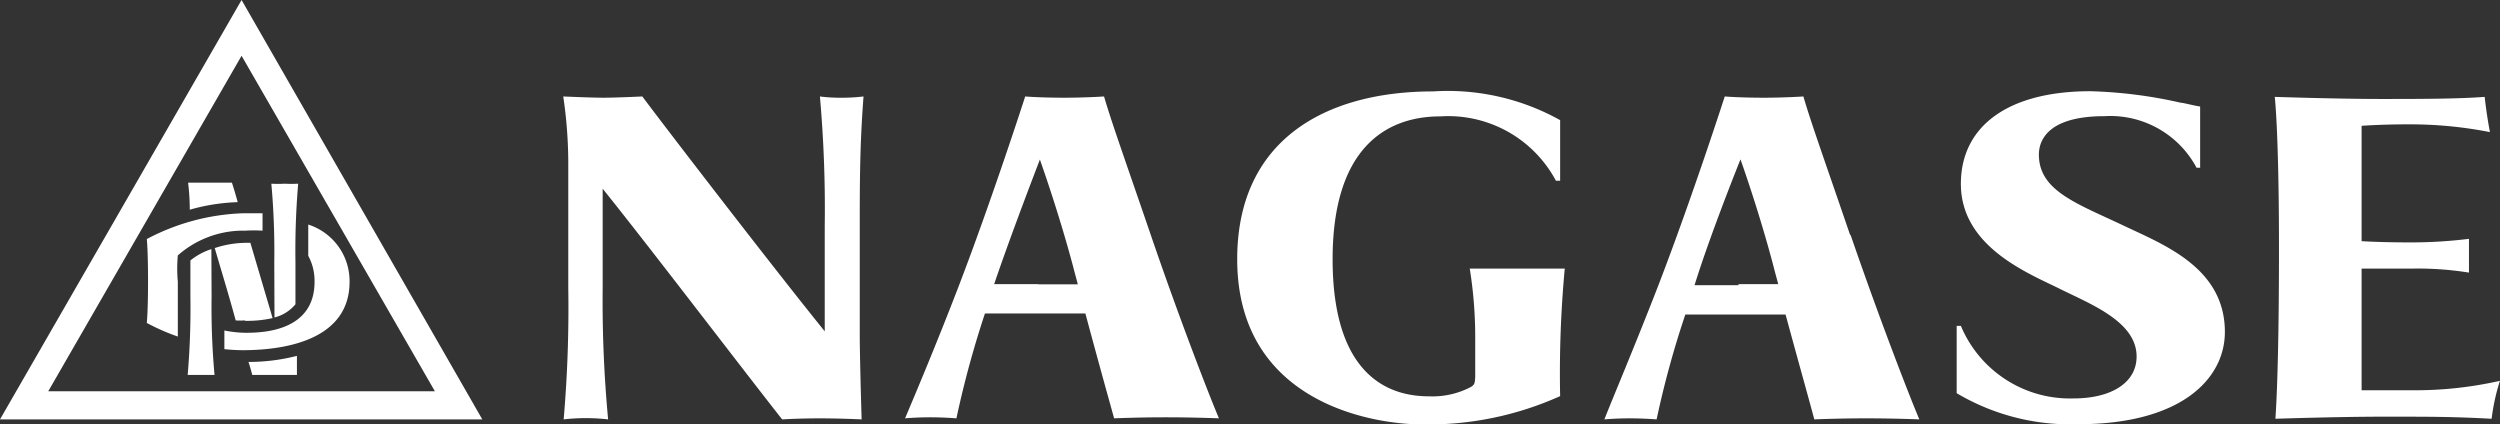
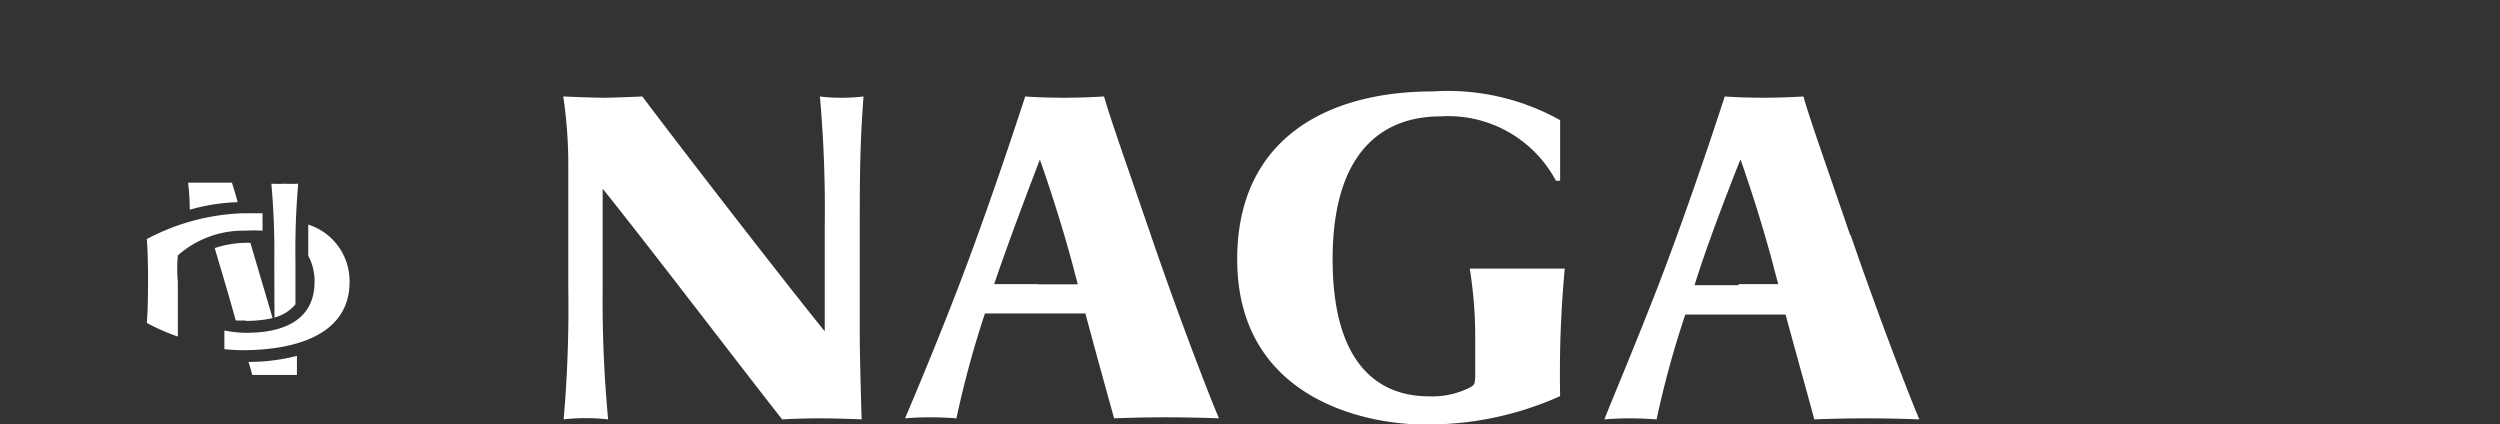
<svg xmlns="http://www.w3.org/2000/svg" viewBox="0 0 119.22 20.24">
  <rect x="0" y="0" width="119.22" height="20.24" fill="#333333" stroke="none" />
  <defs>
    <style>.cls-1{fill:#fff;}</style>
  </defs>
  <g id="レイヤー_2" data-name="レイヤー 2">
    <g id="デザイン">
      <path class="cls-1" d="M11.33,9.62c-.09-.33-.18-.63-.27-.91l-1,0-1.09,0A10.65,10.65,0,0,1,9.05,10a9.38,9.38,0,0,1,2.28-.36" />
-       <path class="cls-1" d="M10.08,11.88a3.11,3.11,0,0,0-1,.54v1.71a37.42,37.42,0,0,1-.13,3.75s.28,0,.64,0,.64,0,.64,0a36.08,36.08,0,0,1-.14-3.73Z" />
      <path class="cls-1" d="M13.09,15.14a1.91,1.91,0,0,0,1-.63v-2a37.42,37.42,0,0,1,.13-3.75,6.27,6.27,0,0,1-.65,0,5.4,5.4,0,0,1-.63,0,36,36,0,0,1,.14,3.73Z" />
      <path class="cls-1" d="M11.7,15.3A5.58,5.58,0,0,0,13,15.17l-1.06-3.59H11.7a4.86,4.86,0,0,0-1.46.25c.29,1,.67,2.23,1,3.45a3.17,3.17,0,0,0,.43,0" />
      <path class="cls-1" d="M11.85,17.26c.07.22.13.42.18.62,0,0,.52,0,1,0s1.13,0,1.13,0,0-.5,0-.91a9.23,9.23,0,0,1-2.29.29" />
      <path class="cls-1" d="M14.7,10.7c0,.49,0,1,0,1.5A2.49,2.49,0,0,1,15,13.44c0,2.4-2.56,2.43-3.3,2.43a5.39,5.39,0,0,1-1-.11c0,.3,0,.59,0,.89a8.3,8.3,0,0,0,.87.05c2.28,0,5.1-.61,5.1-3.26a2.83,2.83,0,0,0-2-2.74" />
-       <path class="cls-1" d="M11.52,0,0,20H23Zm0,2.66,9.22,16H2.3Z" />
      <path class="cls-1" d="M8.48,16.13c0-.71,0-1.9,0-2.69a6.9,6.9,0,0,1,0-1.26A4.71,4.71,0,0,1,11.7,11a6.84,6.84,0,0,1,.82,0c0-.29,0-.56,0-.83l-.92,0A10.52,10.52,0,0,0,7,11.4s.06.53.06,2-.06,2-.06,2a10.19,10.19,0,0,0,1.48.65" />
      <path class="cls-1" d="M39.33,15.8v-5A60.89,60.89,0,0,0,39.1,4.6a7.21,7.21,0,0,0,1,.06,8.44,8.44,0,0,0,1.08-.06C41,6.92,41,8.79,41,10.88V16c0,.86.07,3.45.09,4,0,0-1-.05-2-.05s-1.79.05-1.79.05c-1.73-2.19-6.44-8.37-8.56-11v4.73A60.58,60.58,0,0,0,29,20a9.11,9.11,0,0,0-1.06-.06,8.89,8.89,0,0,0-1.06.06,61.84,61.84,0,0,0,.22-6.27V7.83a21.84,21.84,0,0,0-.24-3.23s1.33.06,1.92.06,1.85-.06,1.85-.06c1.5,2,6.34,8.28,8.7,11.2" />
      <path class="cls-1" d="M54.87,11.18C53.7,7.76,53,5.81,52.65,4.6c0,0-.89.06-1.89.06-1.17,0-1.87-.06-1.87-.06s-1.53,4.75-3.13,8.94c-1.1,2.87-2.21,5.49-2.6,6.41,0,0,.51-.05,1.19-.05s1.26.05,1.26.05a47,47,0,0,1,1.36-5c1.06,0,2,0,2.54,0s1.32,0,2.25,0c.67,2.5,1.2,4.38,1.37,5,0,0,1.11-.05,2.46-.05s2.54.05,2.54.05c-.43-1-1.89-4.76-3.26-8.77m-5.36,2.37c-.74,0-1.35,0-2.1,0,.8-2.37,2.18-5.94,2.18-5.94s.88,2.45,1.59,5.12c.07.28.15.56.22.83H49.51" />
      <path class="cls-1" d="M67.85,20.24c-2.57,0-8.85-1.14-8.85-7.88,0-5.67,4.19-8,9.33-8A11,11,0,0,1,74.4,5.73V8.62h-.2a5.82,5.82,0,0,0-5.51-3.07c-2.72,0-5.14,1.65-5.14,6.81,0,6,3.13,6.54,4.6,6.54a3.93,3.93,0,0,0,2-.45c.18-.11.18-.19.2-.46,0,0,0-.68,0-2a20.55,20.55,0,0,0-.26-3.18c.44,0,1.29,0,2.27,0s1.83,0,2.26,0a53.91,53.91,0,0,0-.22,6.08,15.35,15.35,0,0,1-6.55,1.35" />
      <path class="cls-1" d="M88.22,11.18C87.05,7.76,86.35,5.81,86,4.6c0,0-.89.06-1.88.06-1.17,0-1.87-.06-1.87-.06s-1.53,4.75-3.14,8.94C78,16.41,76.9,19,76.51,20c0,0,.52-.05,1.2-.05S79,20,79,20a45.17,45.17,0,0,1,1.37-5c1.06,0,2,0,2.54,0s1.32,0,2.24,0c.68,2.5,1.21,4.38,1.37,5,0,0,1.11-.05,2.47-.05s2.54.05,2.54.05c-.43-1-1.89-4.76-3.27-8.77m-5.36,2.37c-.74,0-1.34,0-2.09,0C81.56,11.17,83,7.6,83,7.6s.88,2.45,1.58,5.12c.07.28.15.56.22.83-.63,0-1.24,0-1.89,0" />
-       <path class="cls-1" d="M104.91,8h-.16a4.66,4.66,0,0,0-4.39-2.46c-2.82,0-3.13,1.26-3.13,1.83,0,1.72,1.78,2.32,4,3.37,1.9.91,4.87,2,4.87,5.09,0,2.22-2.06,4.4-7,4.4a10.62,10.62,0,0,1-5.79-1.48c0-.88,0-2.42,0-3.21h.2A5.64,5.64,0,0,0,98.89,19c1.75,0,3-.72,3-2,0-1.66-2.18-2.49-3.67-3.23s-4.71-2-4.71-5c0-2.78,2.29-4.42,6.17-4.42A21.94,21.94,0,0,1,104,4.9c.12,0,.63.14.92.18,0,.64,0,2,0,2.93" />
-       <path class="cls-1" d="M119.22,18.16a18.36,18.36,0,0,1-4.28.45c-1.46,0-2.32,0-2.32,0s0-1.78,0-3.7v-2.1s1.34,0,2.37,0a15.35,15.35,0,0,1,2.75.19c0-.51,0-1.16,0-1.61a22.65,22.65,0,0,1-2.78.17c-1.49,0-2.34-.06-2.34-.06V9c0-2.16,0-3,0-3s.91-.07,2.19-.07a19.66,19.66,0,0,1,3.93.37c-.17-.89-.25-1.68-.25-1.68-1.2.09-2.74.1-4.89.1s-5.12-.1-5.12-.1c.07.7.2,2.77.2,7.26,0,5.15-.12,7.37-.17,8.09,0,0,3-.1,5.21-.1s3.22,0,5.1.1a9.92,9.92,0,0,1,.39-1.79" />
    </g>
  </g>
</svg>